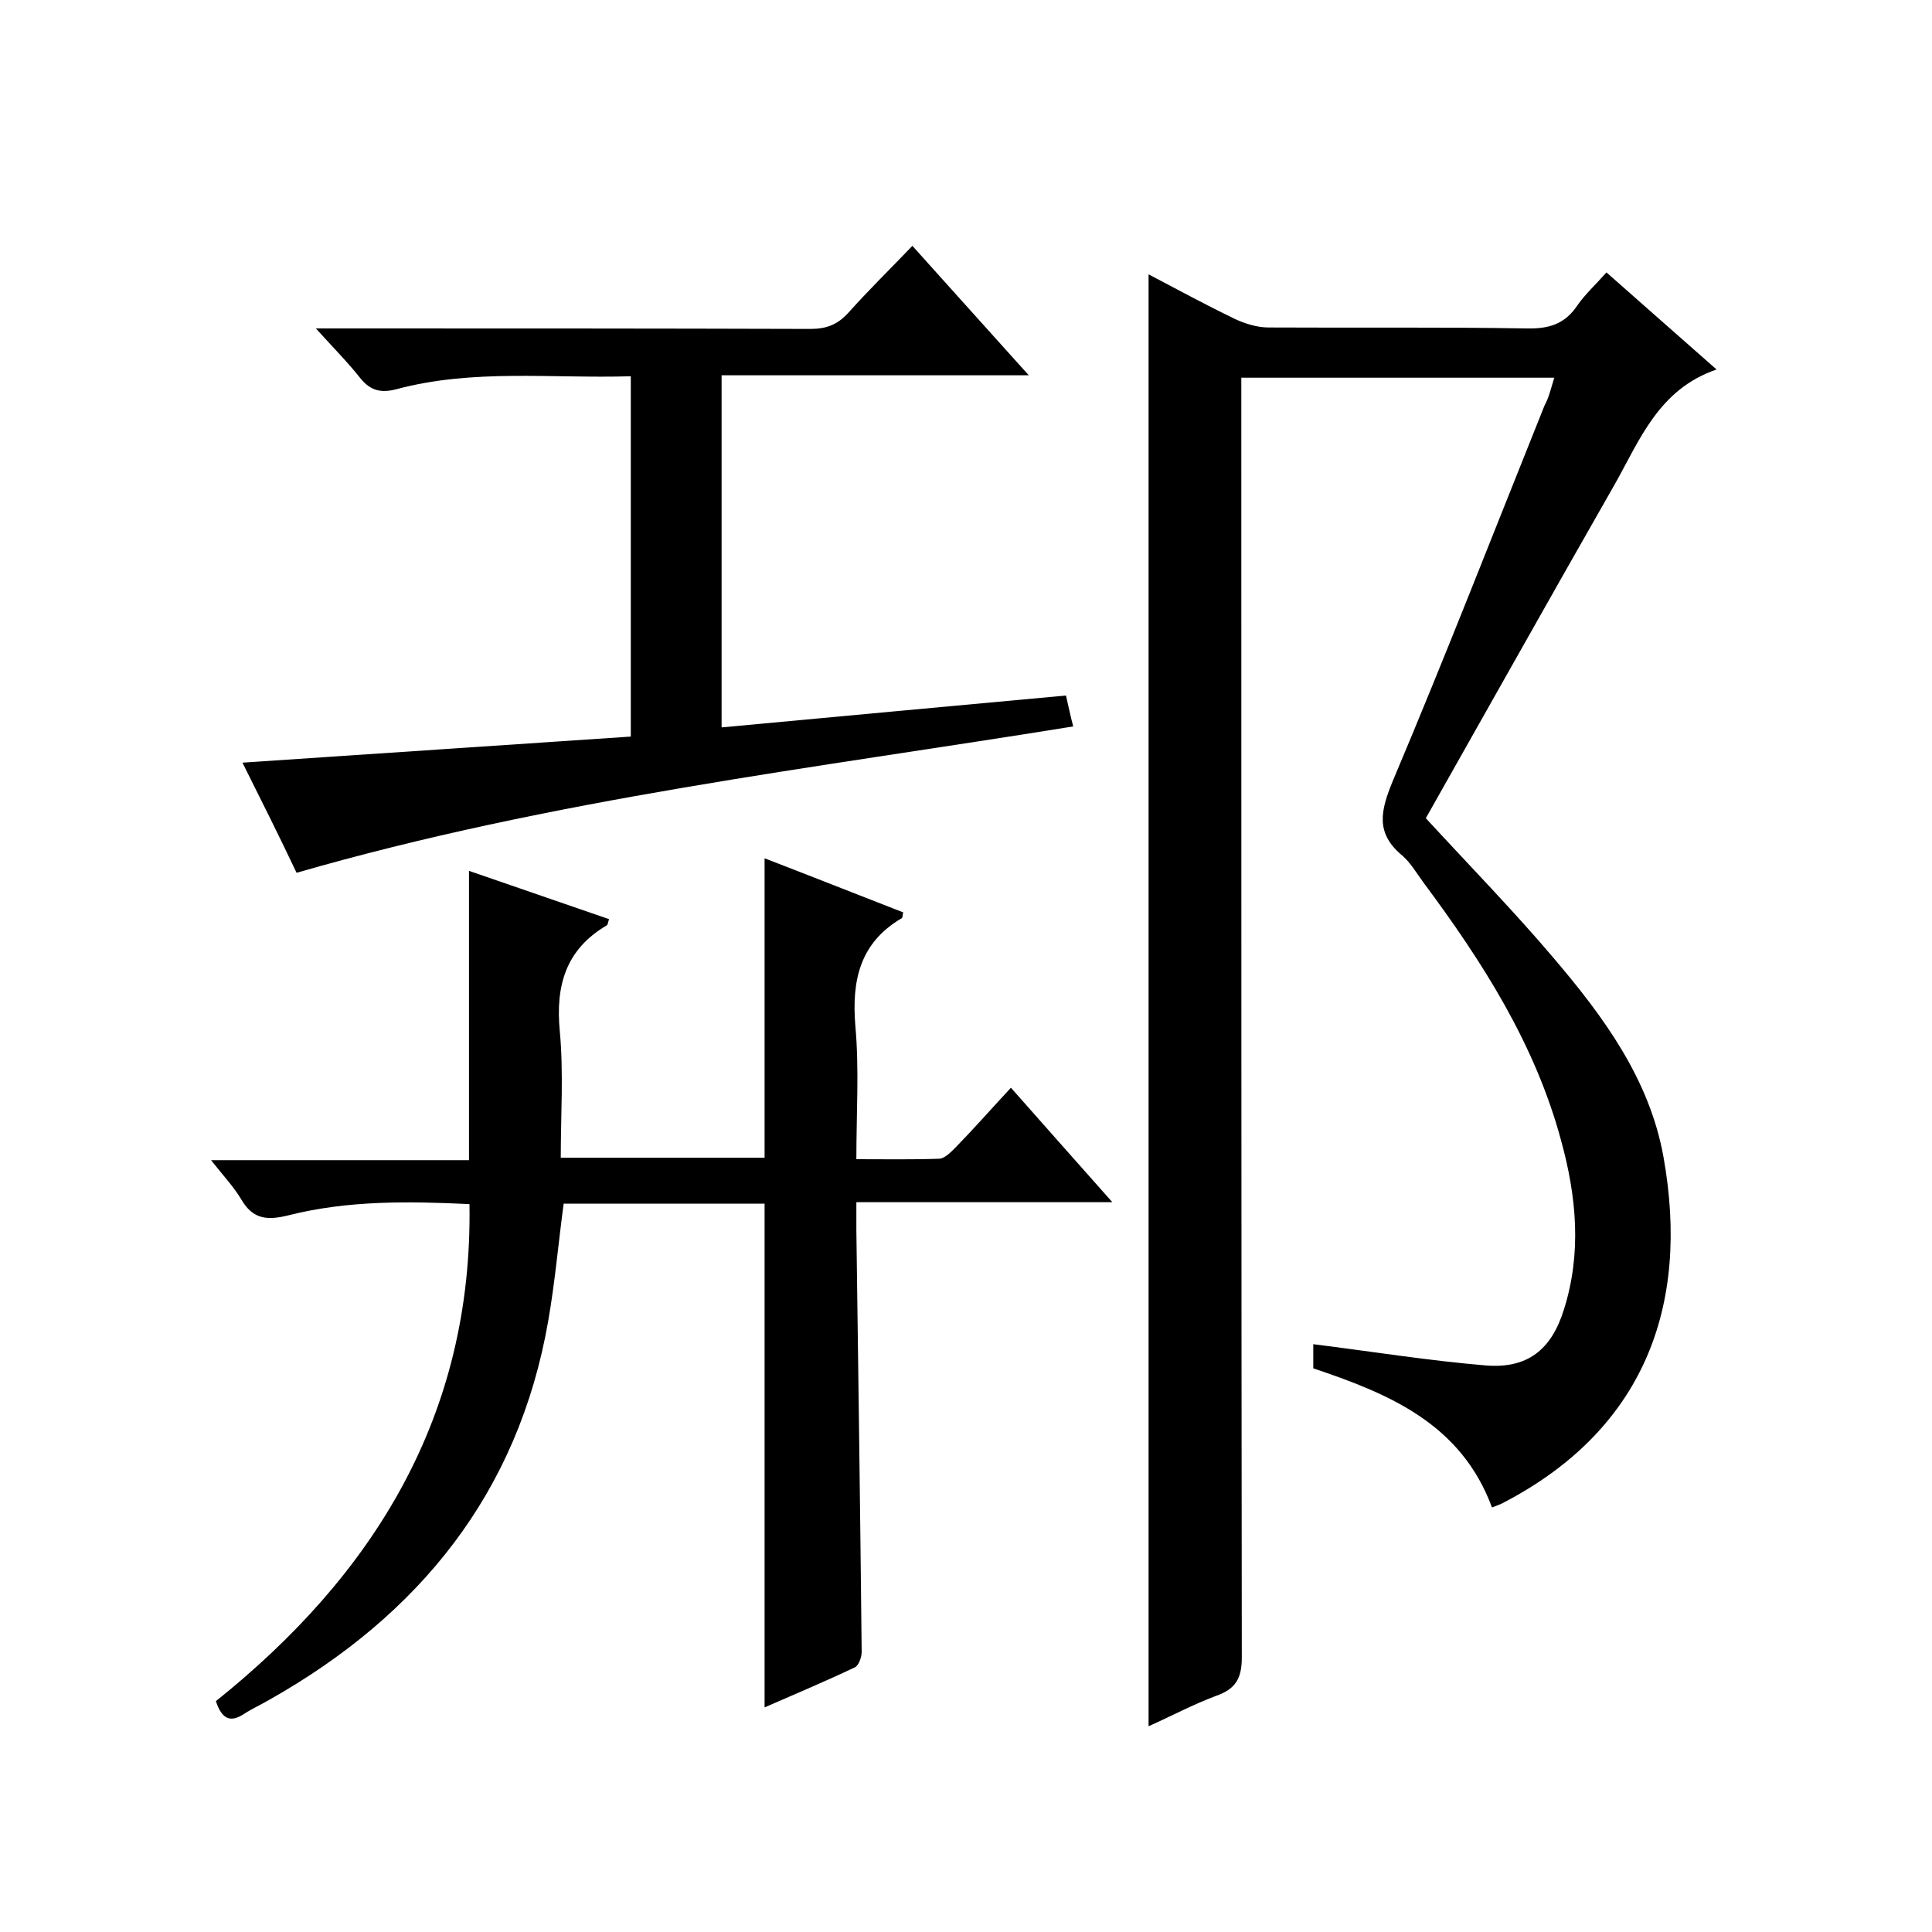
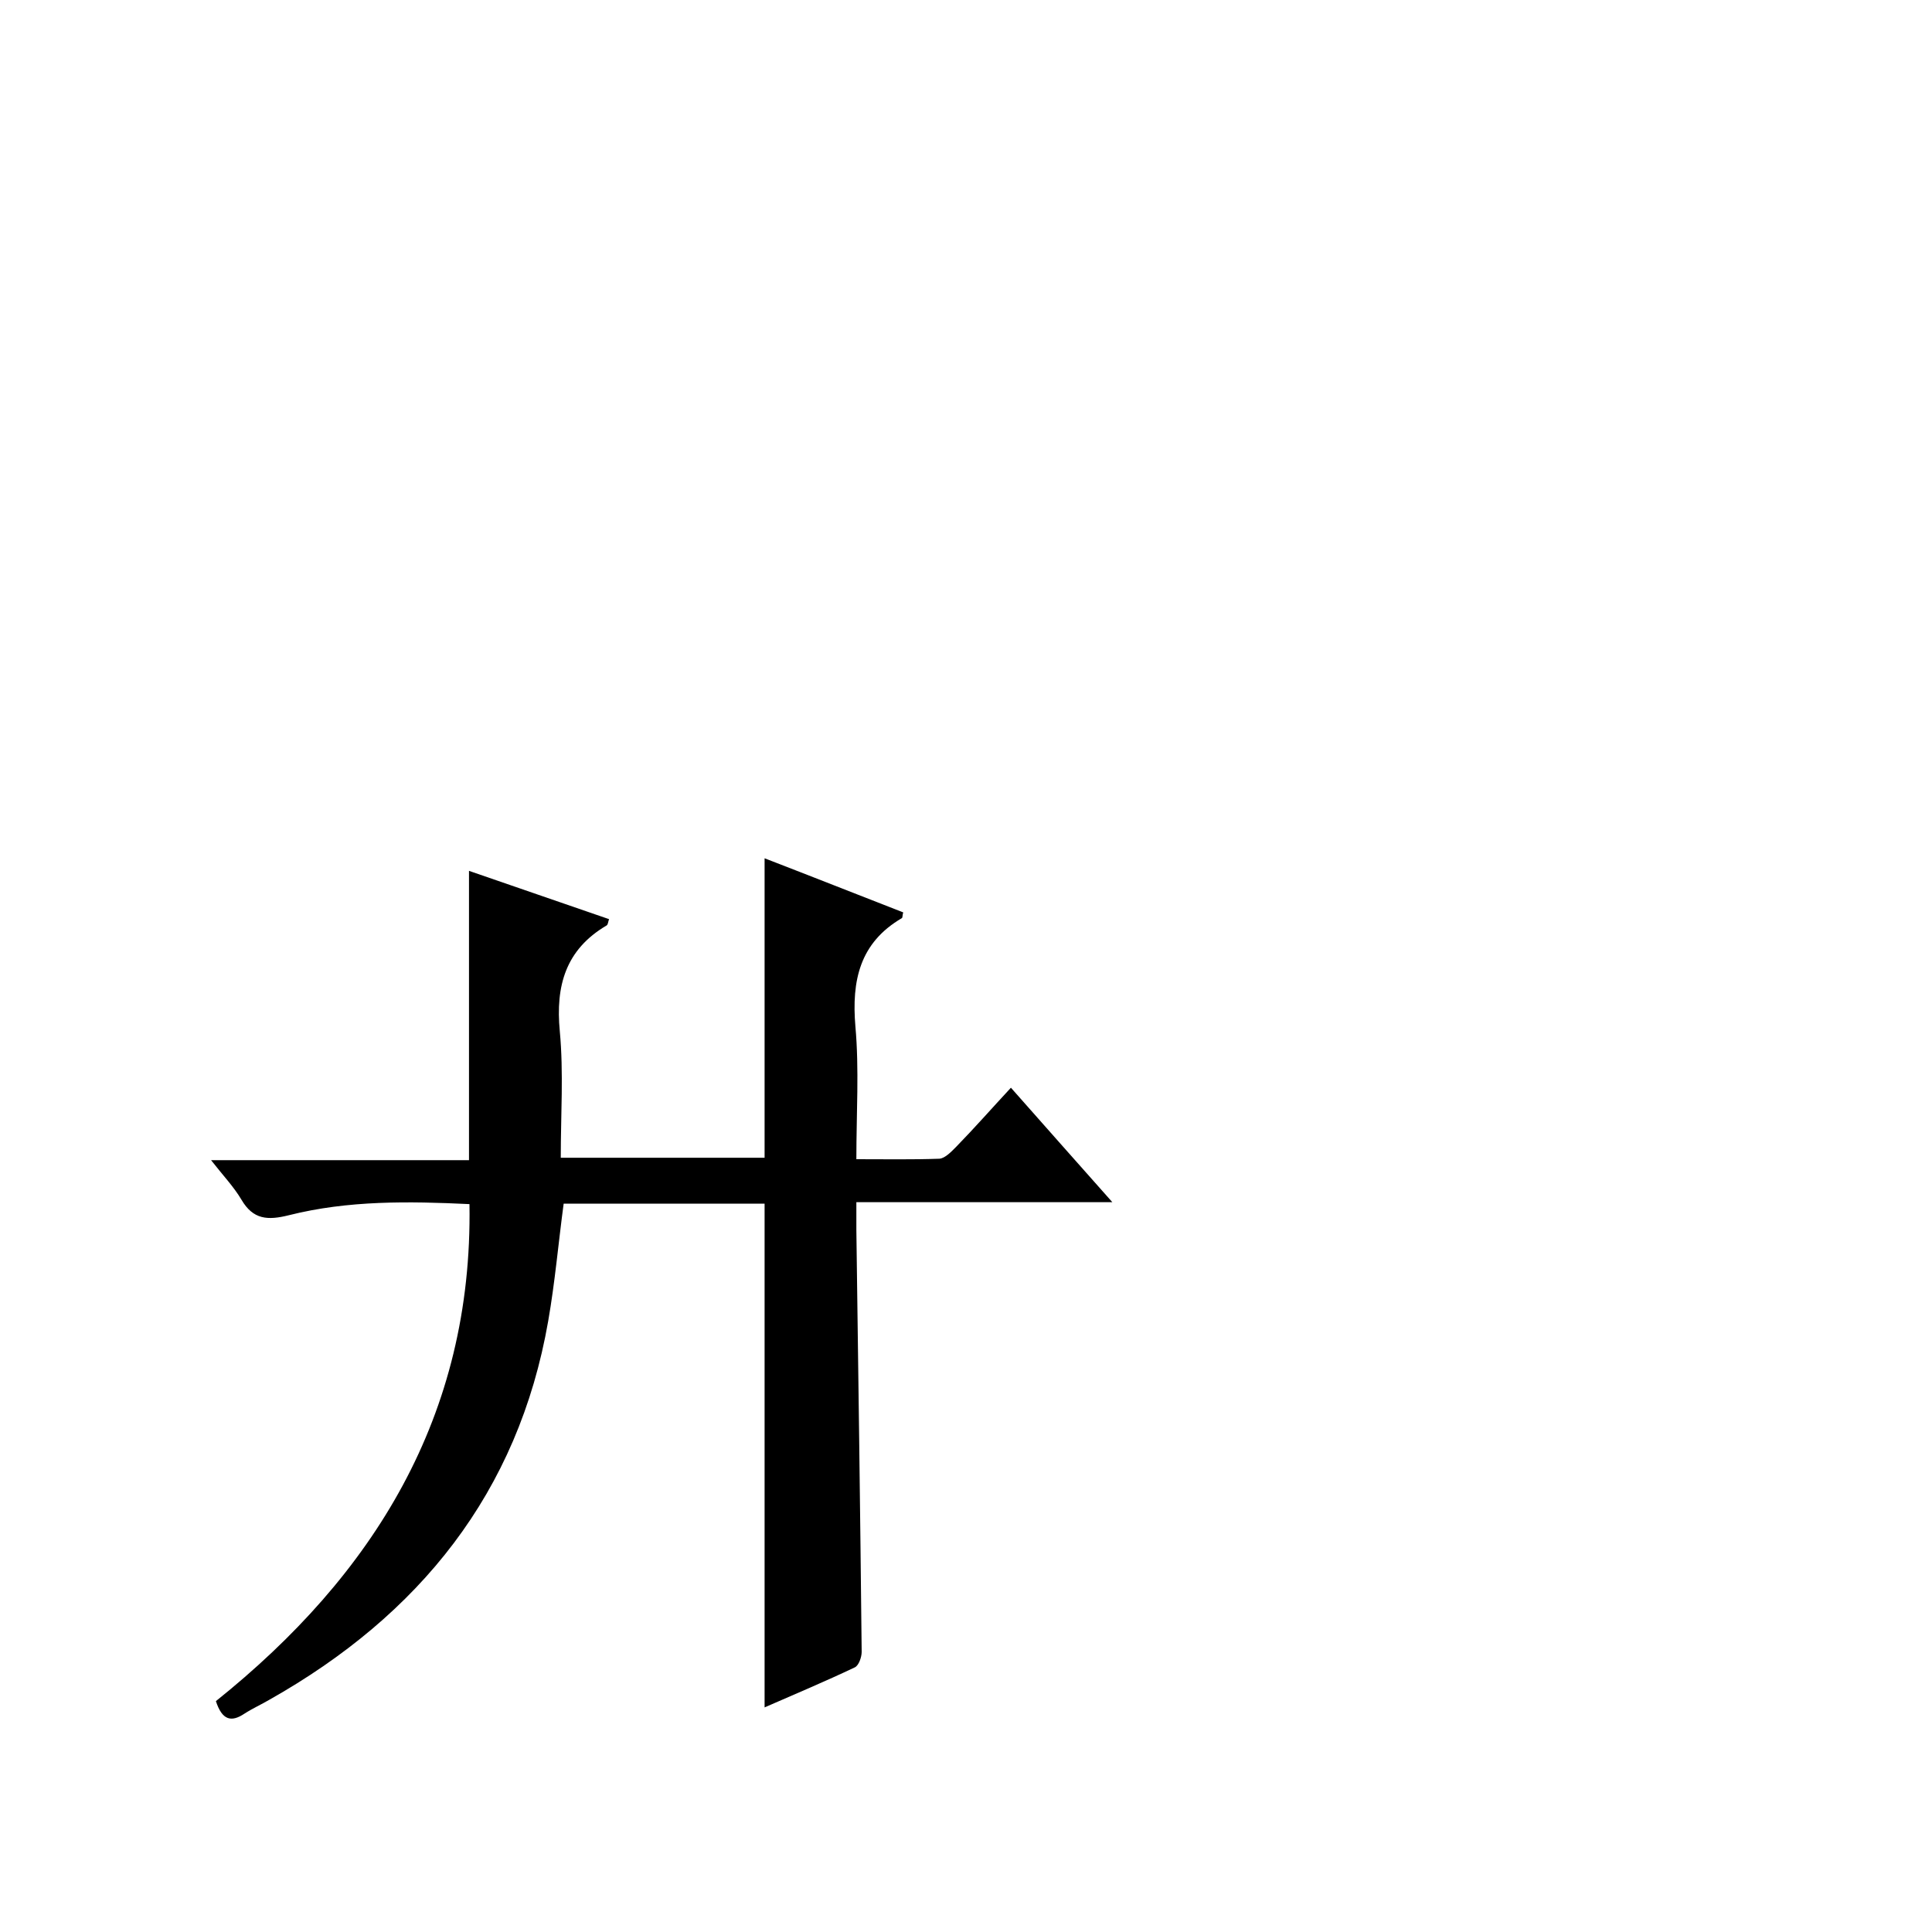
<svg xmlns="http://www.w3.org/2000/svg" enable-background="new 0 0 400 400" viewBox="0 0 400 400">
-   <path d="m321.8 78.2c-21.6 0-42.9 0-64.8 0v6.5c0 86.2 0 172.3.1 258.5 0 4.3-1.3 6.5-5.3 7.9-4.8 1.8-9.3 4.2-14 6.3 0-100.3 0-200.1 0-300.6 5.9 3.1 11.8 6.3 17.8 9.2 2.1 1 4.7 1.8 7 1.8 17.8.1 35.7-.1 53.5.2 4.6.1 7.9-.9 10.5-4.8 1.6-2.3 3.7-4.2 6-6.8 7.4 6.5 14.7 13 22.8 20.1-12 4.1-15.9 14.6-21.1 23.8-13.2 23.1-26.2 46.3-39.1 69.1 9.3 10.1 18.2 19.2 26.5 29 10.3 12.1 19.8 25 22.7 41.1 5.6 31.2-4.3 56.6-33.1 71.6-.7.4-1.4.6-2.4 1-6.4-17.3-21.2-23.5-37-28.8 0-1.6 0-3.3 0-5 12 1.5 23.8 3.4 35.7 4.4 8.6.7 13.6-3.2 16.2-11.6 3.7-11.7 2.6-23.4-.6-35-5.4-20-16.3-37-28.5-53.4-1.4-1.9-2.6-4-4.3-5.5-5.7-4.7-4.6-9.3-2-15.6 10.9-25.8 21-51.8 31.4-77.7.9-1.6 1.3-3.5 2-5.7z" />
  <path d="m158.3 249.2c-14 0-27.7 0-41.6 0-1.1 8.2-1.8 16.3-3.2 24.3-6.2 35.6-26.7 60.9-57.7 78.4-1.7 1-3.5 1.8-5.2 2.9-2.7 1.8-4.6 1.4-5.9-2.6 32.6-26.1 53.2-59 52.5-102.9-12.5-.6-25.1-.8-37.4 2.3-4.4 1.1-7.4.9-9.8-3.2-1.6-2.7-3.8-5-6.3-8.2h53.4c0-20.2 0-39.7 0-59.9 9.5 3.3 19.2 6.6 29 10-.2.5-.2 1.1-.5 1.3-8.5 5-10.6 12.5-9.7 21.9.8 8.6.2 17.3.2 26.2h42.2c0-20.4 0-40.8 0-62 9.6 3.7 19.2 7.5 28.7 11.2-.2.7-.1 1.1-.3 1.2-8.7 5.1-10.4 12.9-9.6 22.4.8 8.9.2 17.9.2 27.5 6 0 11.6.1 17.2-.1 1.2-.1 2.5-1.5 3.5-2.5 3.8-3.9 7.4-8 11.3-12.2 7 7.9 13.7 15.5 21 23.7-18.1 0-35.1 0-53 0v5.7c.4 29.1.8 58.3 1.1 87.4 0 1.1-.6 2.8-1.4 3.2-6.1 2.9-12.3 5.5-18.7 8.3 0-35 0-69.4 0-104.3z" />
-   <path d="m50.2 157.9c26.9-1.8 53.6-3.6 80.4-5.4 0-25.2 0-49.6 0-74.6-16.4.5-32.6-1.6-48.6 2.7-3.1.8-5.3.3-7.4-2.3-2.6-3.3-5.5-6.2-9.2-10.3h5.9c32.2 0 64.3 0 96.5.1 3.3 0 5.6-.9 7.8-3.3 4.2-4.7 8.7-9.1 13.3-13.9 8.1 9 15.8 17.6 24.1 26.8-21.6 0-42.4 0-63.6 0v72.9c23.7-2.2 47.3-4.4 71.3-6.6.5 2.1.9 4.2 1.5 6.4-53.8 8.7-107.8 15-160.8 30.3-3.5-7.4-7.4-15.2-11.2-22.8z" />
</svg>